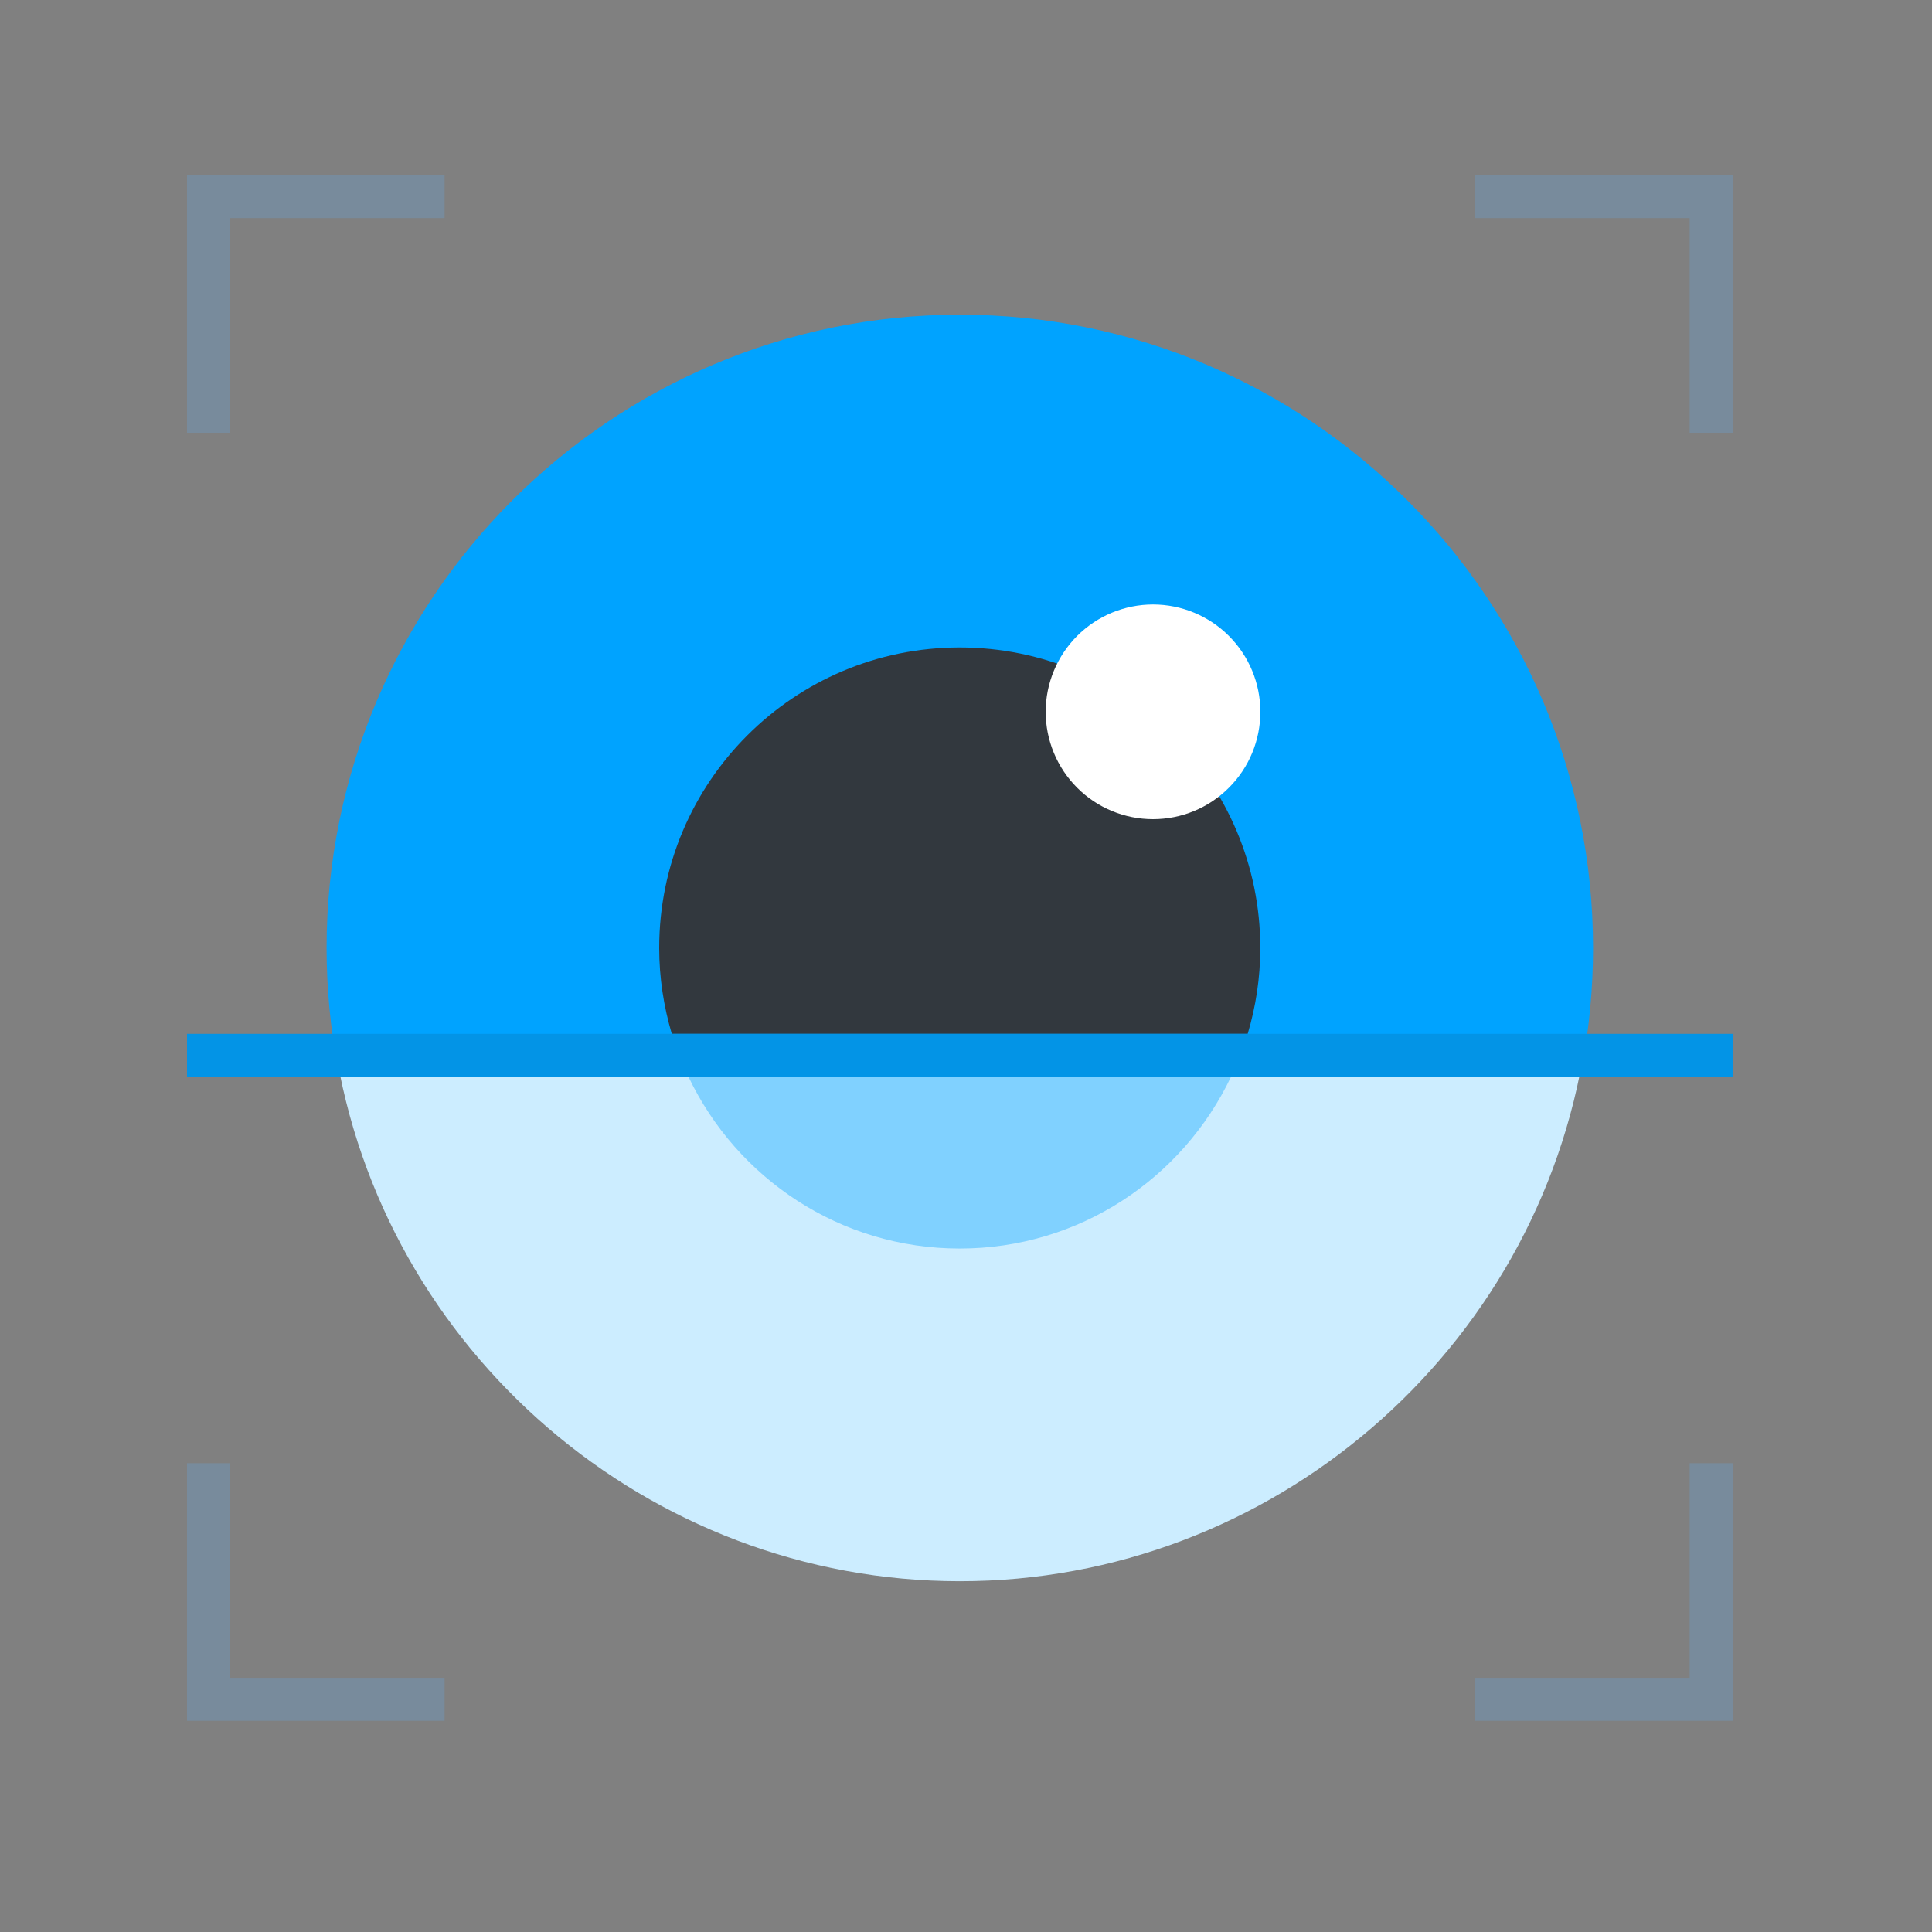
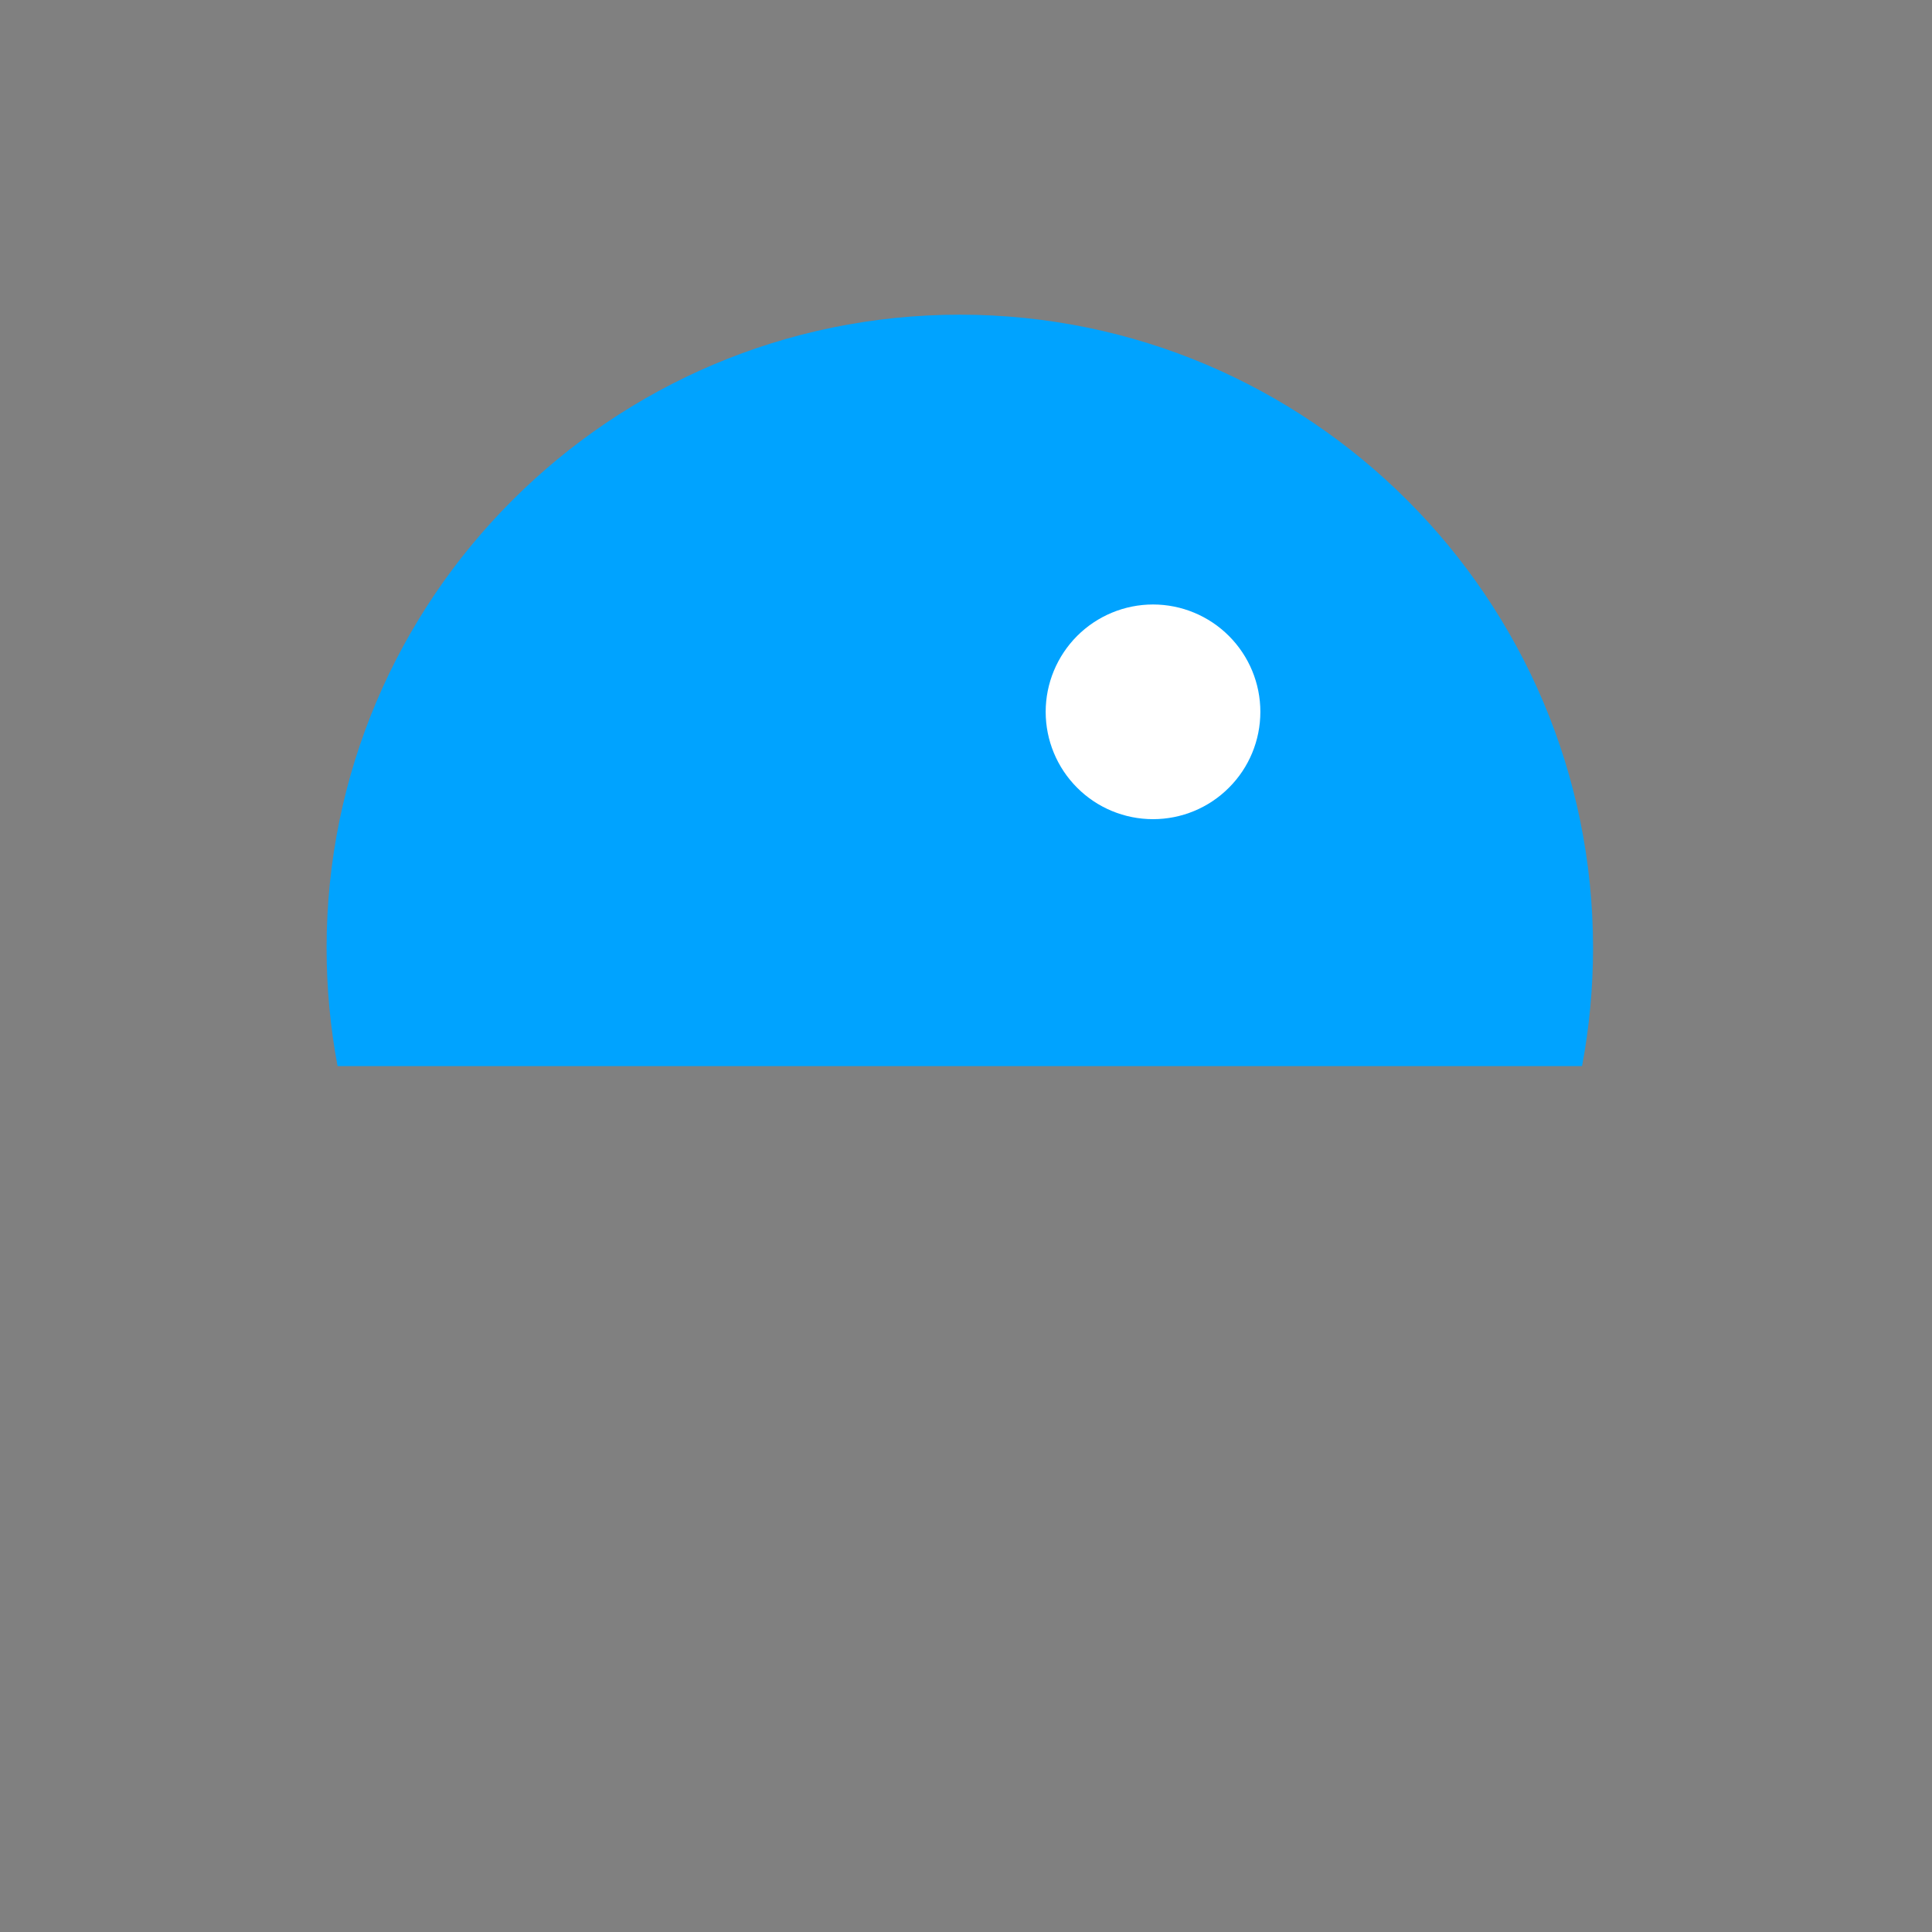
<svg xmlns="http://www.w3.org/2000/svg" width="25" height="25" viewBox="0 0 25 25" fill="none">
  <rect x="0" y="0" width="25" height="25" fill="#808080" stroke="none" />
  <path d="M4.368 13.795C4.274 13.292 4.226 12.779 4.226 12.267C4.226 7.748 7.901 4.072 12.42 4.072C16.939 4.072 20.614 7.748 20.614 12.267C20.614 12.779 20.566 13.292 20.472 13.795H4.368Z" fill="#00A3FF" />
-   <path d="M12.421 20.461C8.389 20.461 4.939 17.487 4.33 13.517H20.511C19.902 17.487 16.452 20.461 12.421 20.461Z" fill="#CCEDFF" />
-   <path d="M2.975 5.6V2.822H5.753V2.267H2.42V5.6H2.975ZM21.864 5.6H22.42V2.267H19.087V2.822H21.864V5.6ZM21.864 18.934V21.711H19.087V22.267H22.42V18.934H21.864ZM2.975 18.934H2.42V22.267H5.753V21.711H2.975V18.934Z" fill="#788B9C" />
-   <path d="M16.145 13.378C16.25 13.026 16.308 12.653 16.308 12.267C16.308 10.119 14.567 8.378 12.419 8.378C10.271 8.378 8.53 10.119 8.53 12.267C8.53 12.653 8.589 13.026 8.693 13.378H16.145Z" fill="#32383E" />
-   <path d="M8.909 13.934C9.534 15.246 10.868 16.156 12.419 16.156C13.97 16.156 15.304 15.246 15.929 13.934H8.909Z" fill="#80D1FF" />
  <path d="M14.92 7.822C14.552 7.822 14.198 7.969 13.938 8.229C13.678 8.49 13.531 8.843 13.531 9.211C13.531 9.58 13.678 9.933 13.938 10.193C14.198 10.454 14.552 10.6 14.92 10.6C15.289 10.6 15.642 10.454 15.902 10.193C16.163 9.933 16.309 9.58 16.309 9.211C16.309 8.843 16.163 8.49 15.902 8.229C15.642 7.969 15.289 7.822 14.92 7.822Z" fill="white" />
-   <path d="M2.42 13.378H22.42V13.934H2.42V13.378Z" fill="#0394E6" />
</svg>